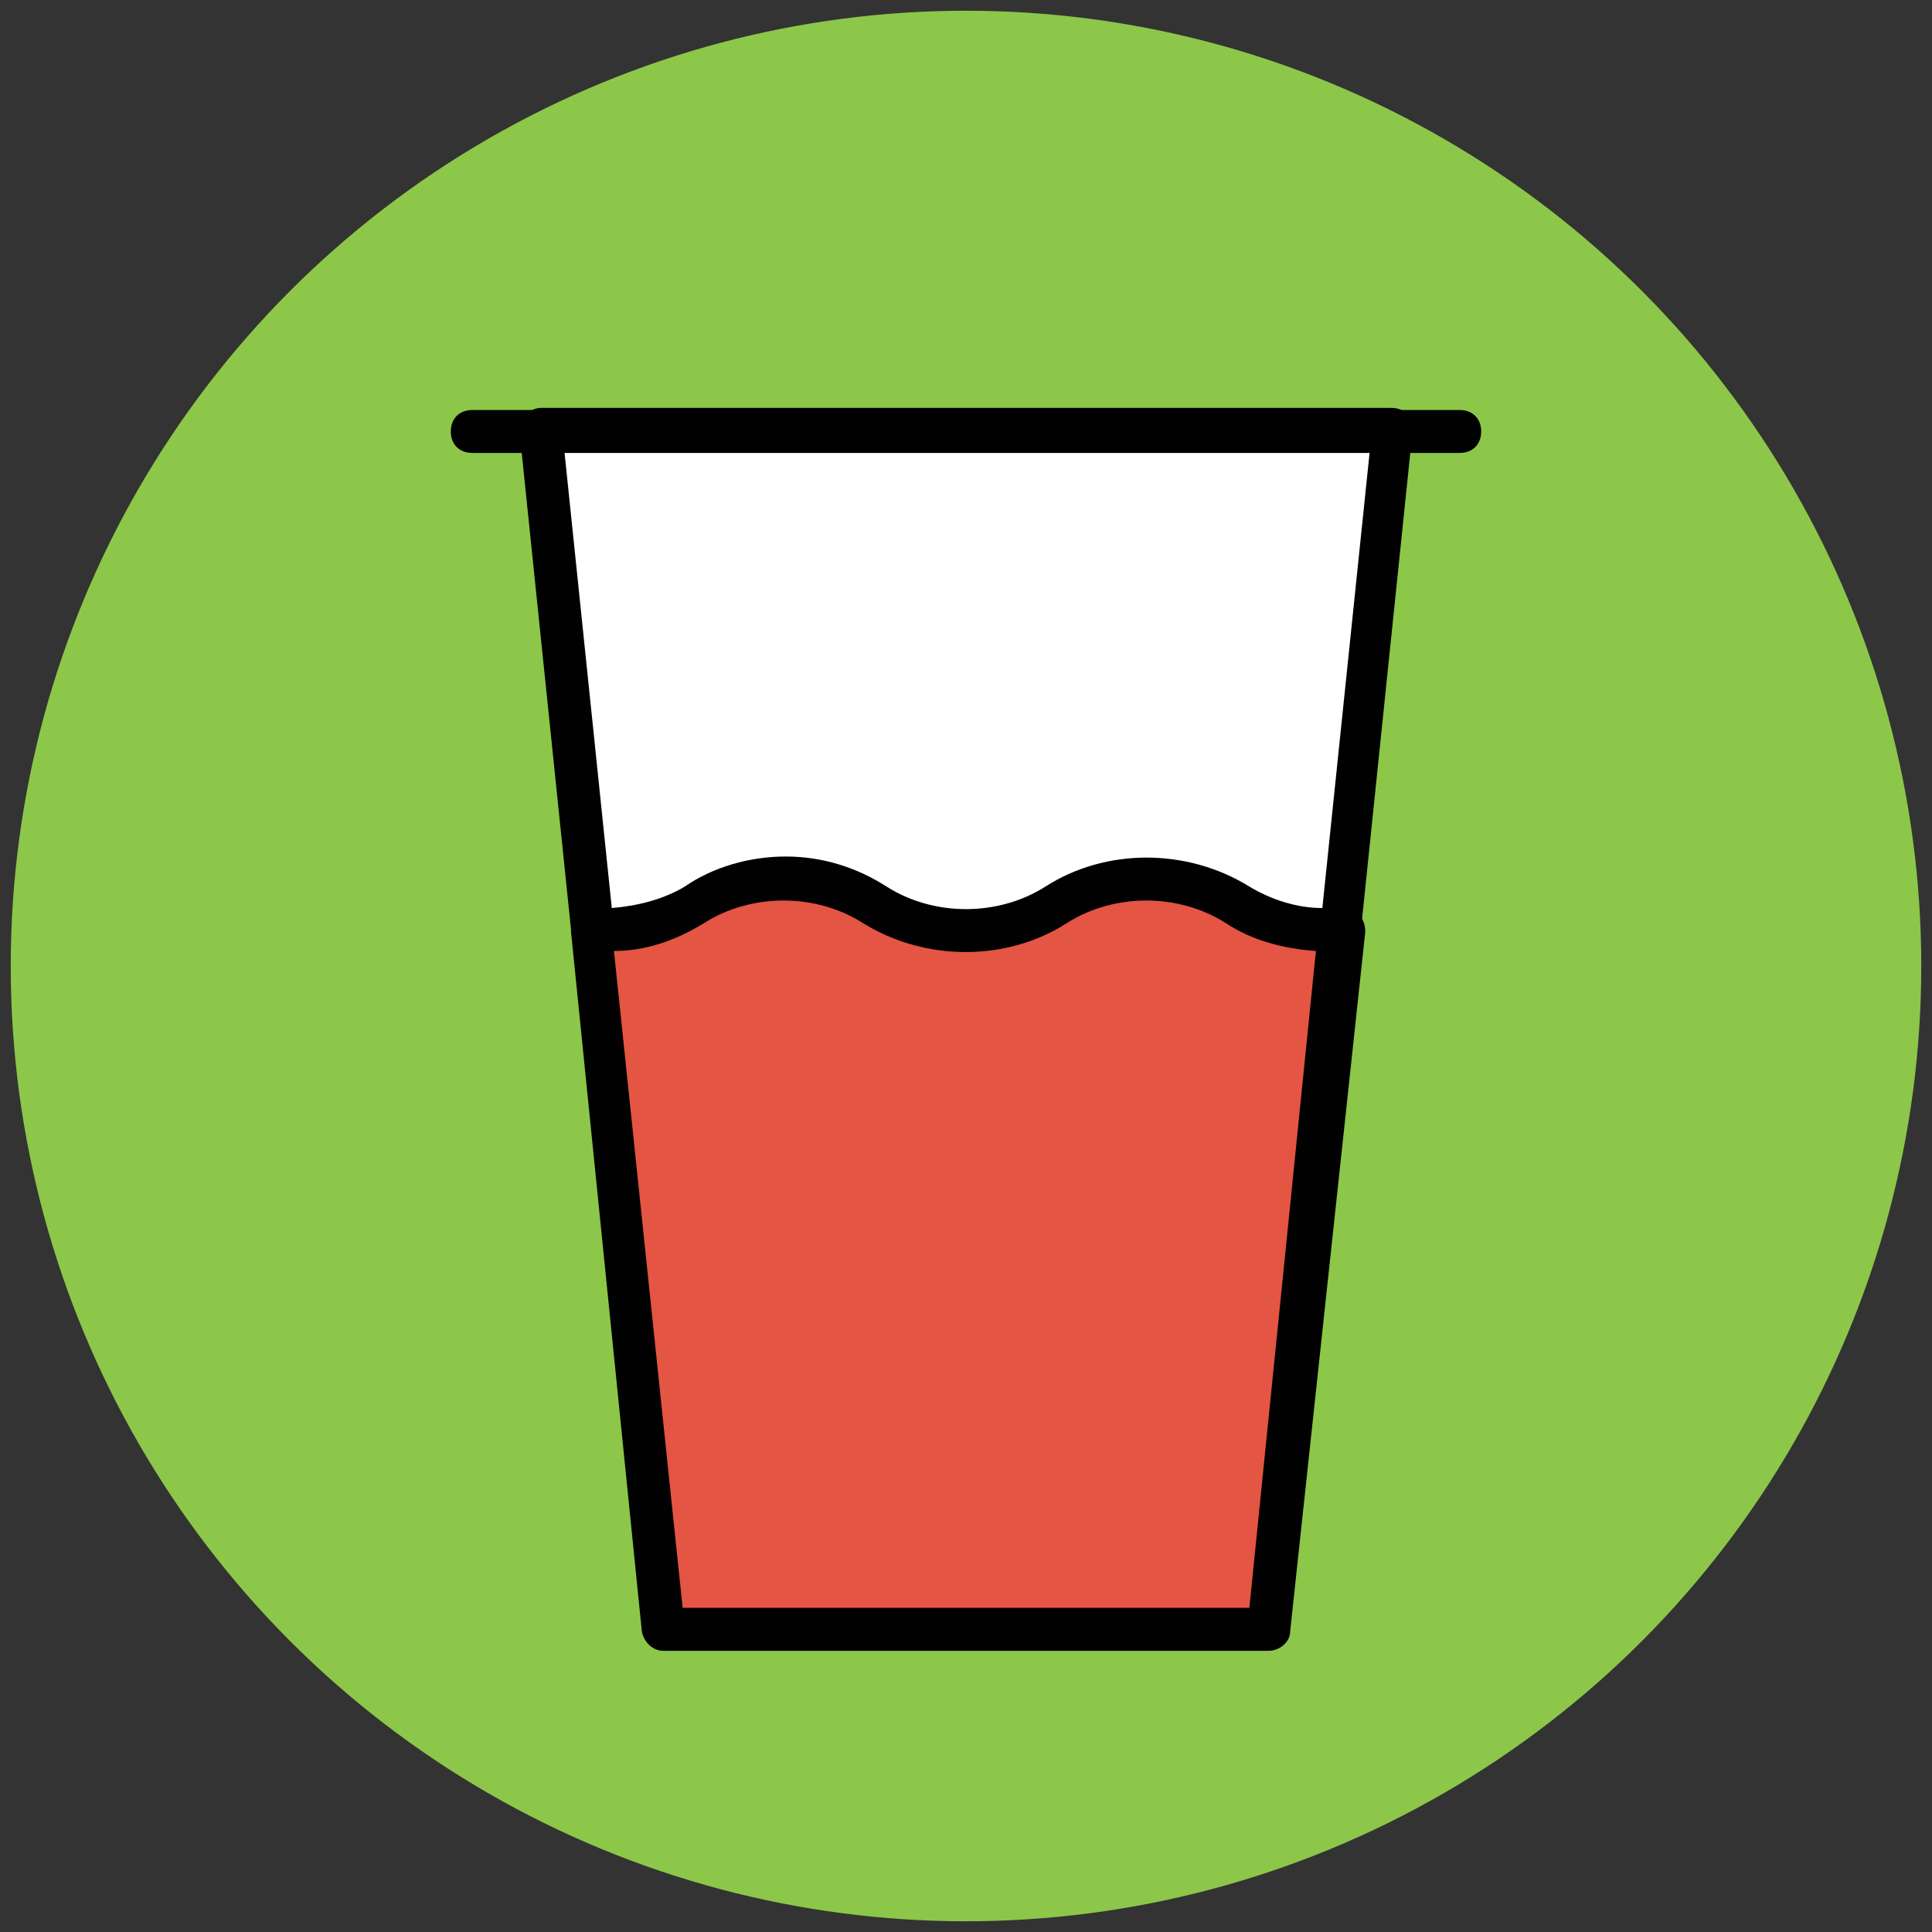
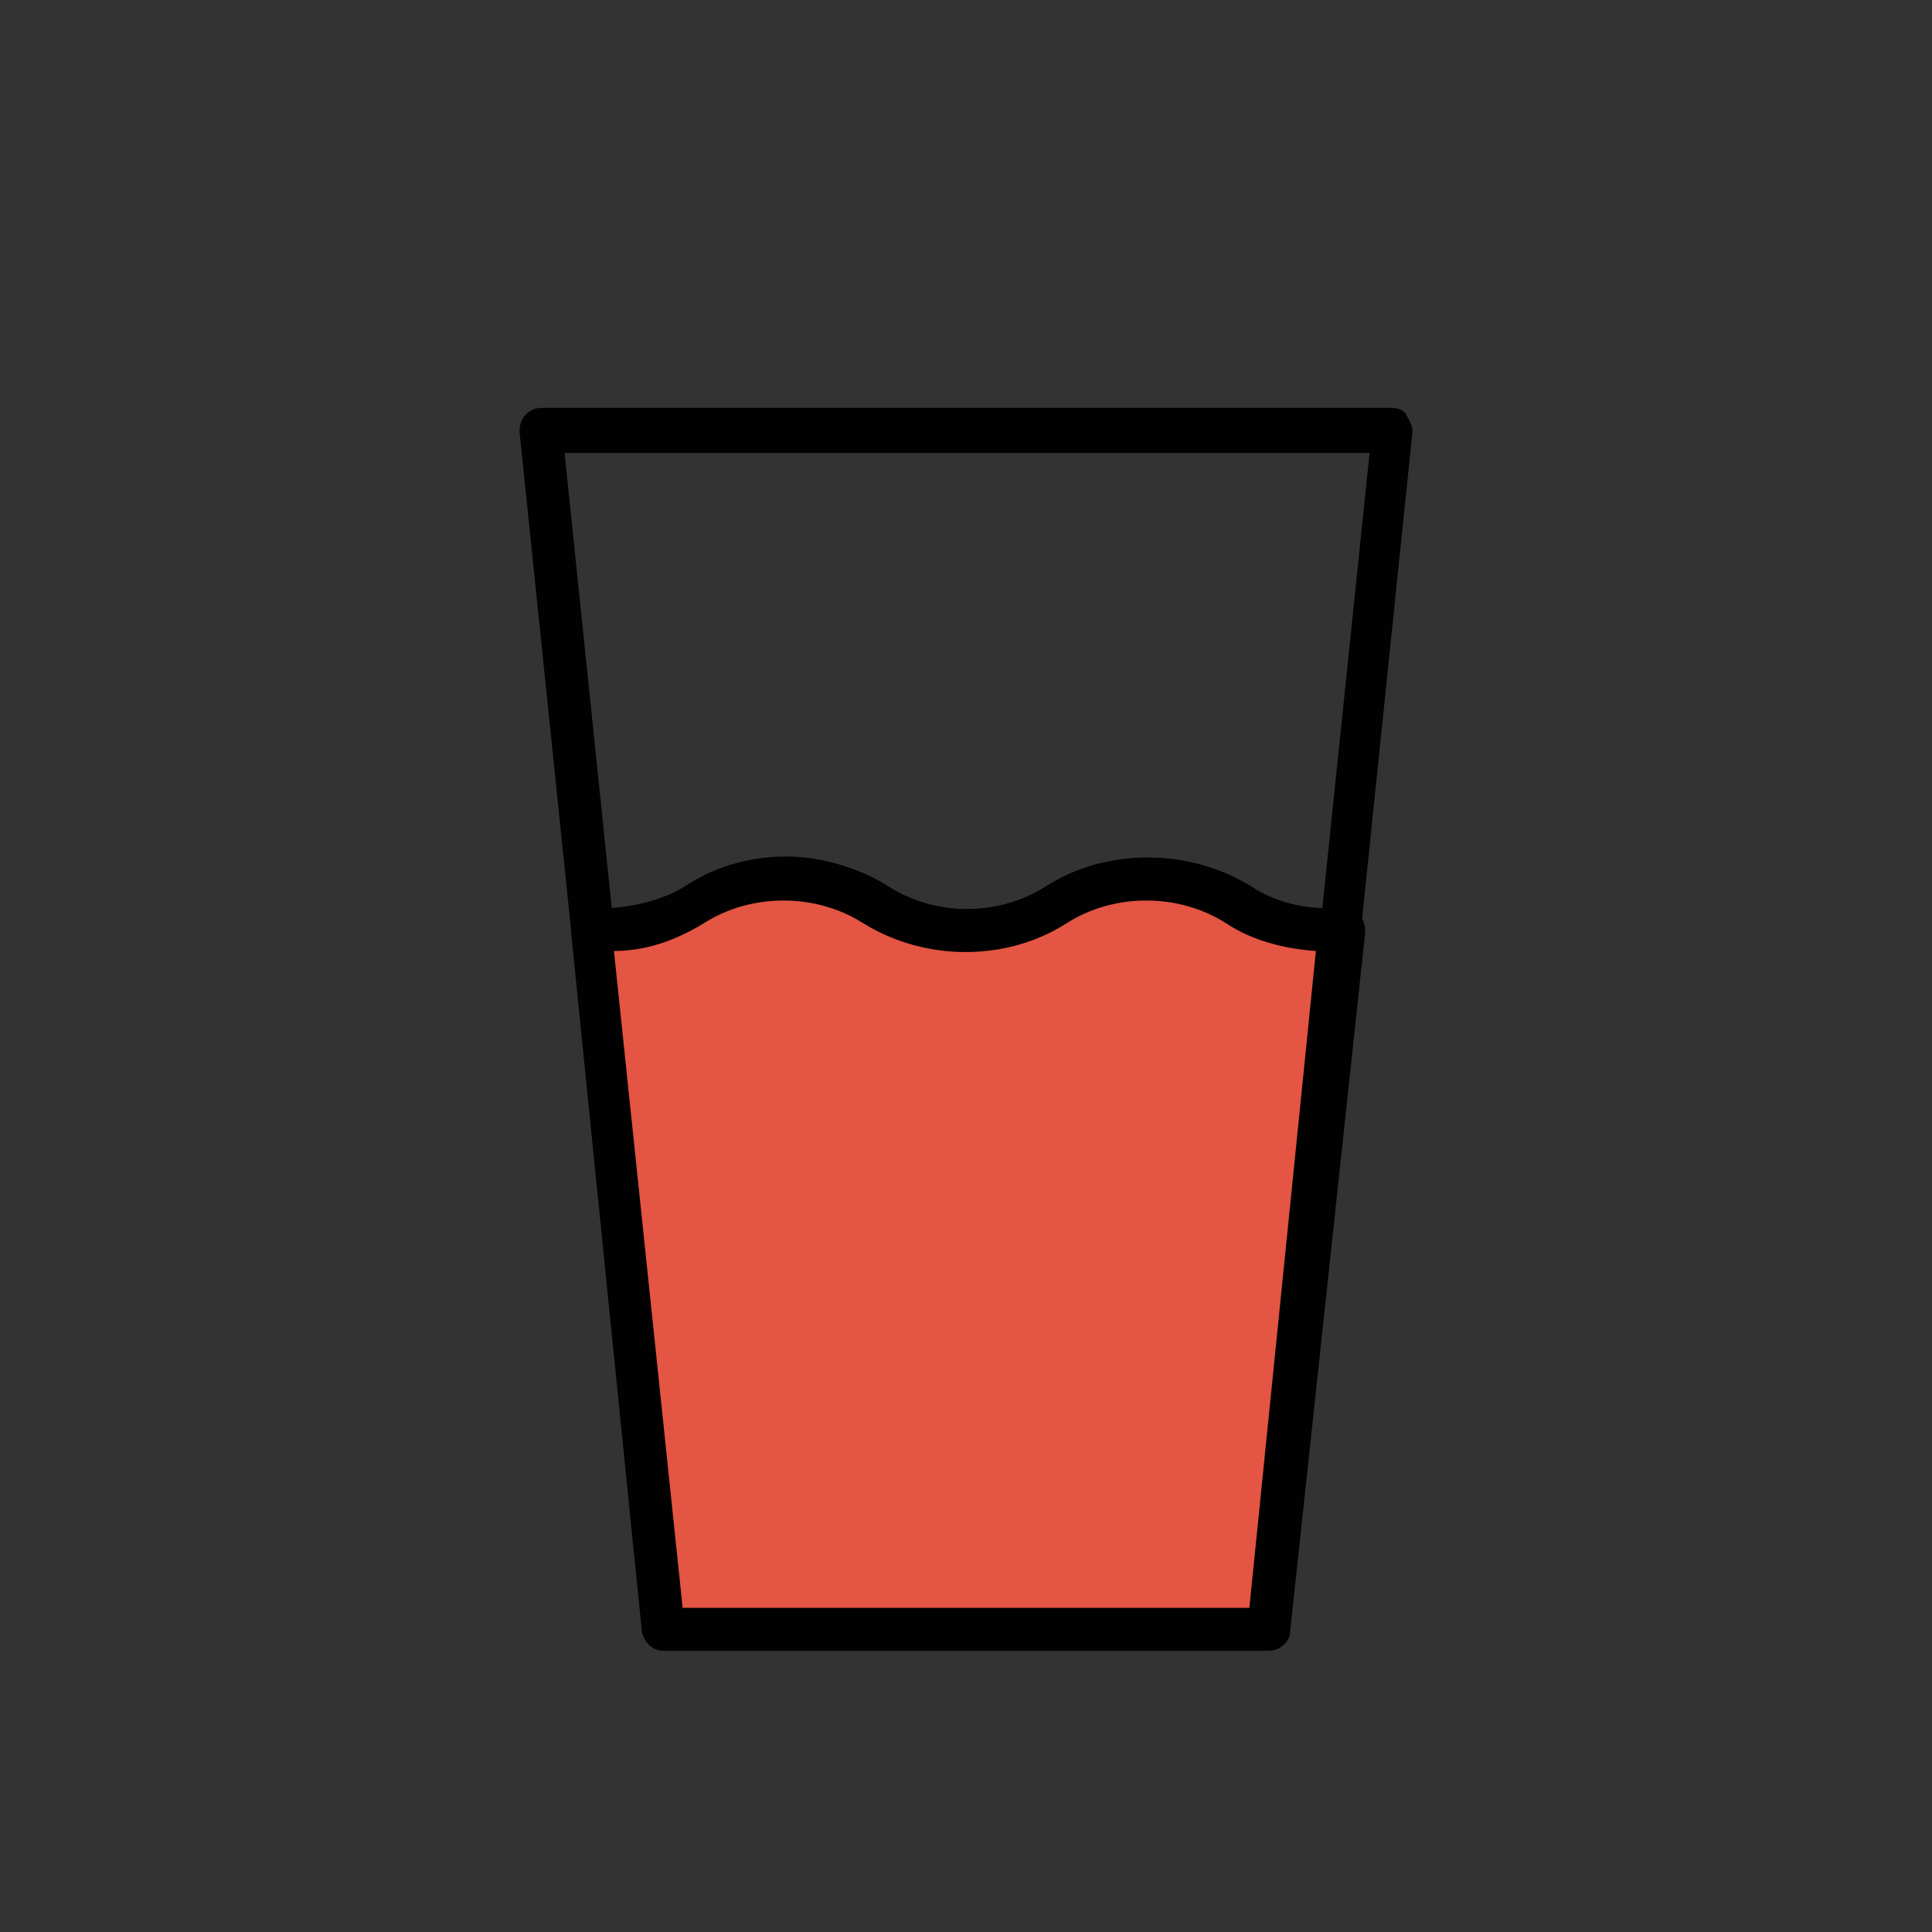
<svg xmlns="http://www.w3.org/2000/svg" version="1.1" id="Layer_1" x="0px" y="0px" viewBox="0 0 90 90" enable-background="new 0 0 90 90" xml:space="preserve">
  <rect x="0" y="0" width="90" height="90" fill="#333333" stroke="none" />
  <g>
    <g>
-       <circle fill="#8CC749" cx="45" cy="45" r="44.5" />
-     </g>
+       </g>
    <g>
-       <path fill="#010101" d="M68,21.1H22c-0.6,0-1-0.4-1-1s0.4-1,1-1h46c0.6,0,1,0.4,1,1S68.6,21.1,68,21.1z" />
-     </g>
+       </g>
    <g>
      <path fill="#E45543" d="M57.6,42.1L57.6,42.1c-2.6-1.6-5.9-1.6-8.4,0l0,0c-2.6,1.6-5.9,1.6-8.4,0l0,0c-2.6-1.6-5.9-1.6-8.4,0h0    c-1.5,0.9-3.1,1.3-4.8,1.2l0.3,2.6l3.1,30h28.2l3.1-30l0.3-2.6C60.8,43.4,59.1,43,57.6,42.1z" />
      <path fill="#010101" d="M59.1,76.9H30.9c-0.5,0-0.9-0.4-1-0.9l-3.3-32.6c0-0.3,0.1-0.6,0.3-0.8c0.2-0.2,0.5-0.3,0.8-0.3    c1.5,0.1,3-0.2,4.2-1c2.8-1.8,6.7-1.8,9.5,0c2.2,1.4,5.2,1.4,7.4,0c2.8-1.8,6.6-1.8,9.5,0c1.2,0.8,2.7,1.1,4.2,1    c0.3,0,0.6,0.1,0.8,0.3c0.2,0.2,0.3,0.5,0.3,0.8L60.1,76C60.1,76.5,59.6,76.9,59.1,76.9z M31.8,74.9h26.4l3.1-30.6    c-1.5-0.1-3-0.5-4.2-1.3c-2.2-1.4-5.2-1.4-7.4,0c-2.8,1.8-6.6,1.8-9.5,0c-2.2-1.4-5.2-1.4-7.4,0c-1.3,0.8-2.7,1.3-4.2,1.3    L31.8,74.9z" />
    </g>
    <g>
-       <path fill="#FFFFFF" d="M25.2,20.1l2.4,23.2c1.7,0.1,3.3-0.3,4.8-1.2h0c2.6-1.6,5.9-1.6,8.4,0l0,0c2.6,1.6,5.9,1.6,8.4,0l0,0    c2.6-1.6,5.9-1.6,8.4,0h0c1.5,0.9,3.1,1.3,4.8,1.2l2.4-23.2H25.2z" />
      <path fill="#010101" d="M45,44.3c-1.7,0-3.3-0.5-4.7-1.4c-2.2-1.4-5.2-1.4-7.4,0c-1.6,1-3.5,1.5-5.4,1.3c-0.5,0-0.9-0.4-0.9-0.9    l-2.4-23.2c0-0.3,0.1-0.6,0.3-0.8s0.5-0.3,0.7-0.3h39.6c0.3,0,0.6,0.1,0.7,0.3s0.3,0.5,0.3,0.8l-2.4,23.2c0,0.5-0.4,0.9-0.9,0.9    c-1.9,0.1-3.8-0.3-5.4-1.3c-2.2-1.4-5.2-1.4-7.4,0C48.3,43.9,46.7,44.3,45,44.3z M36.6,39.9c1.7,0,3.3,0.5,4.7,1.4    c2.2,1.4,5.2,1.4,7.4,0c2.8-1.8,6.6-1.8,9.5,0c1,0.6,2.2,1,3.4,1l2.2-21.2H26.3l2.2,21.2c1.2-0.1,2.4-0.4,3.4-1    C33.2,40.4,34.9,39.9,36.6,39.9z" />
    </g>
  </g>
</svg>